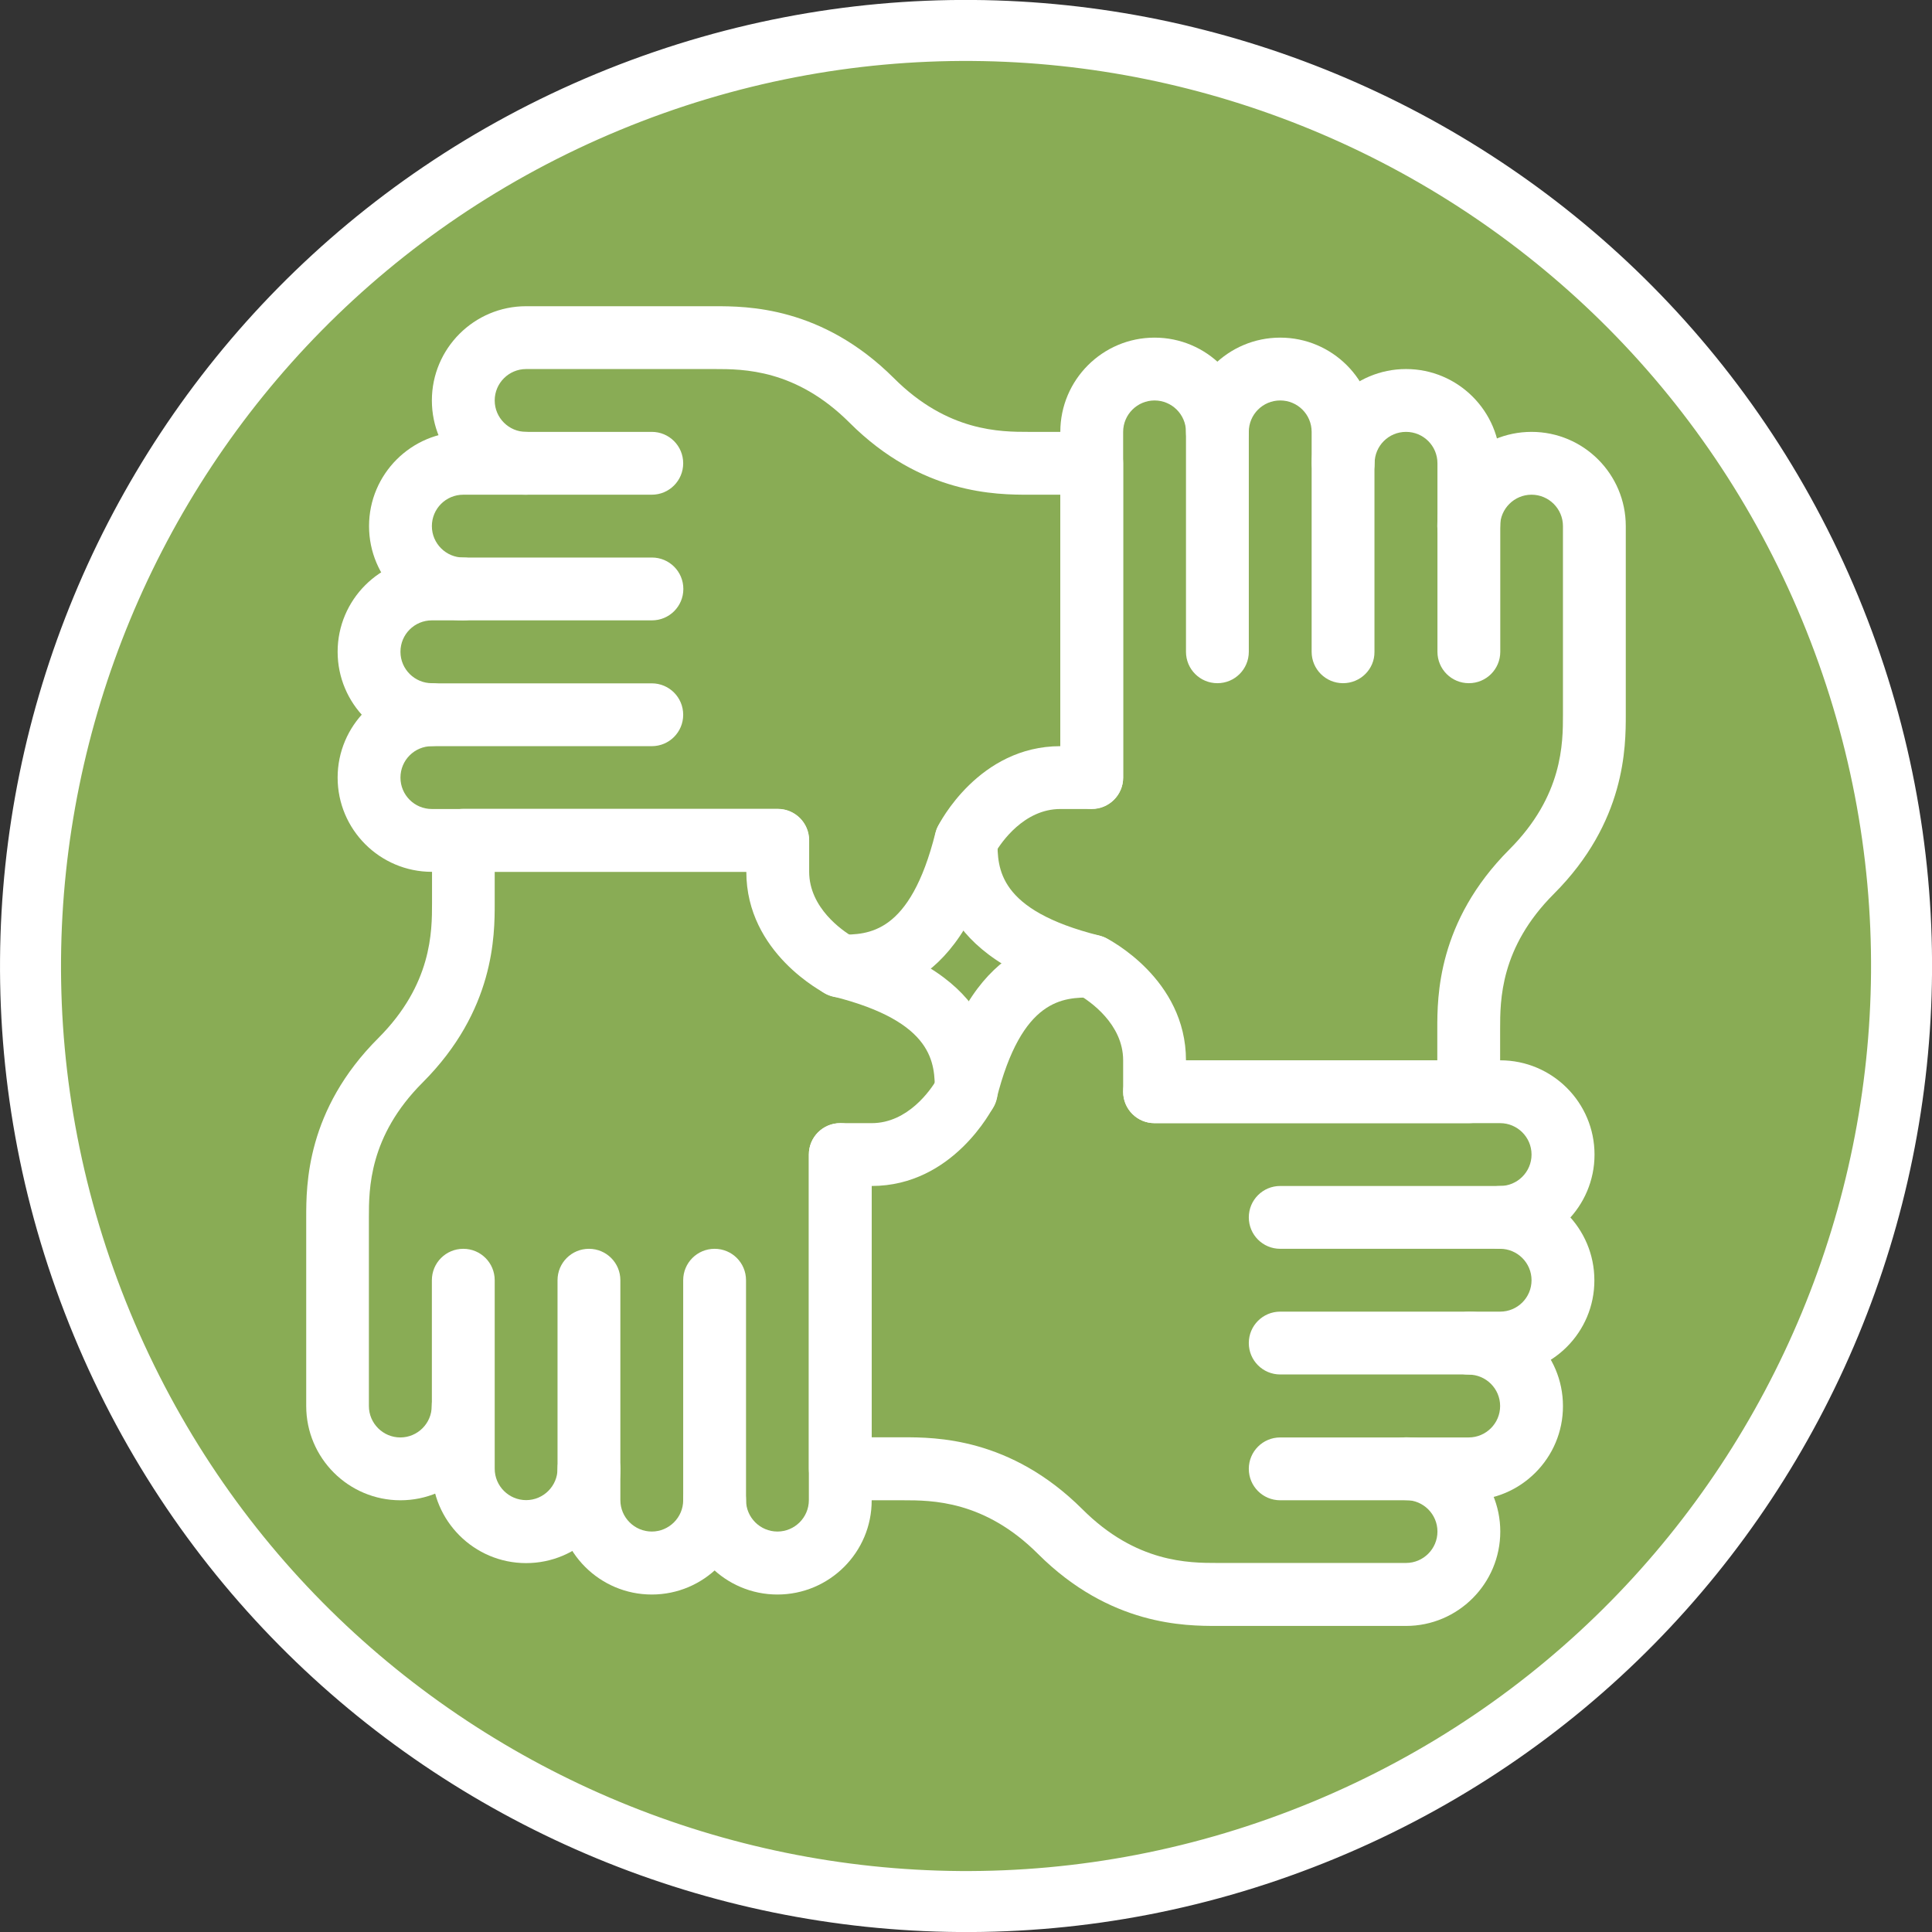
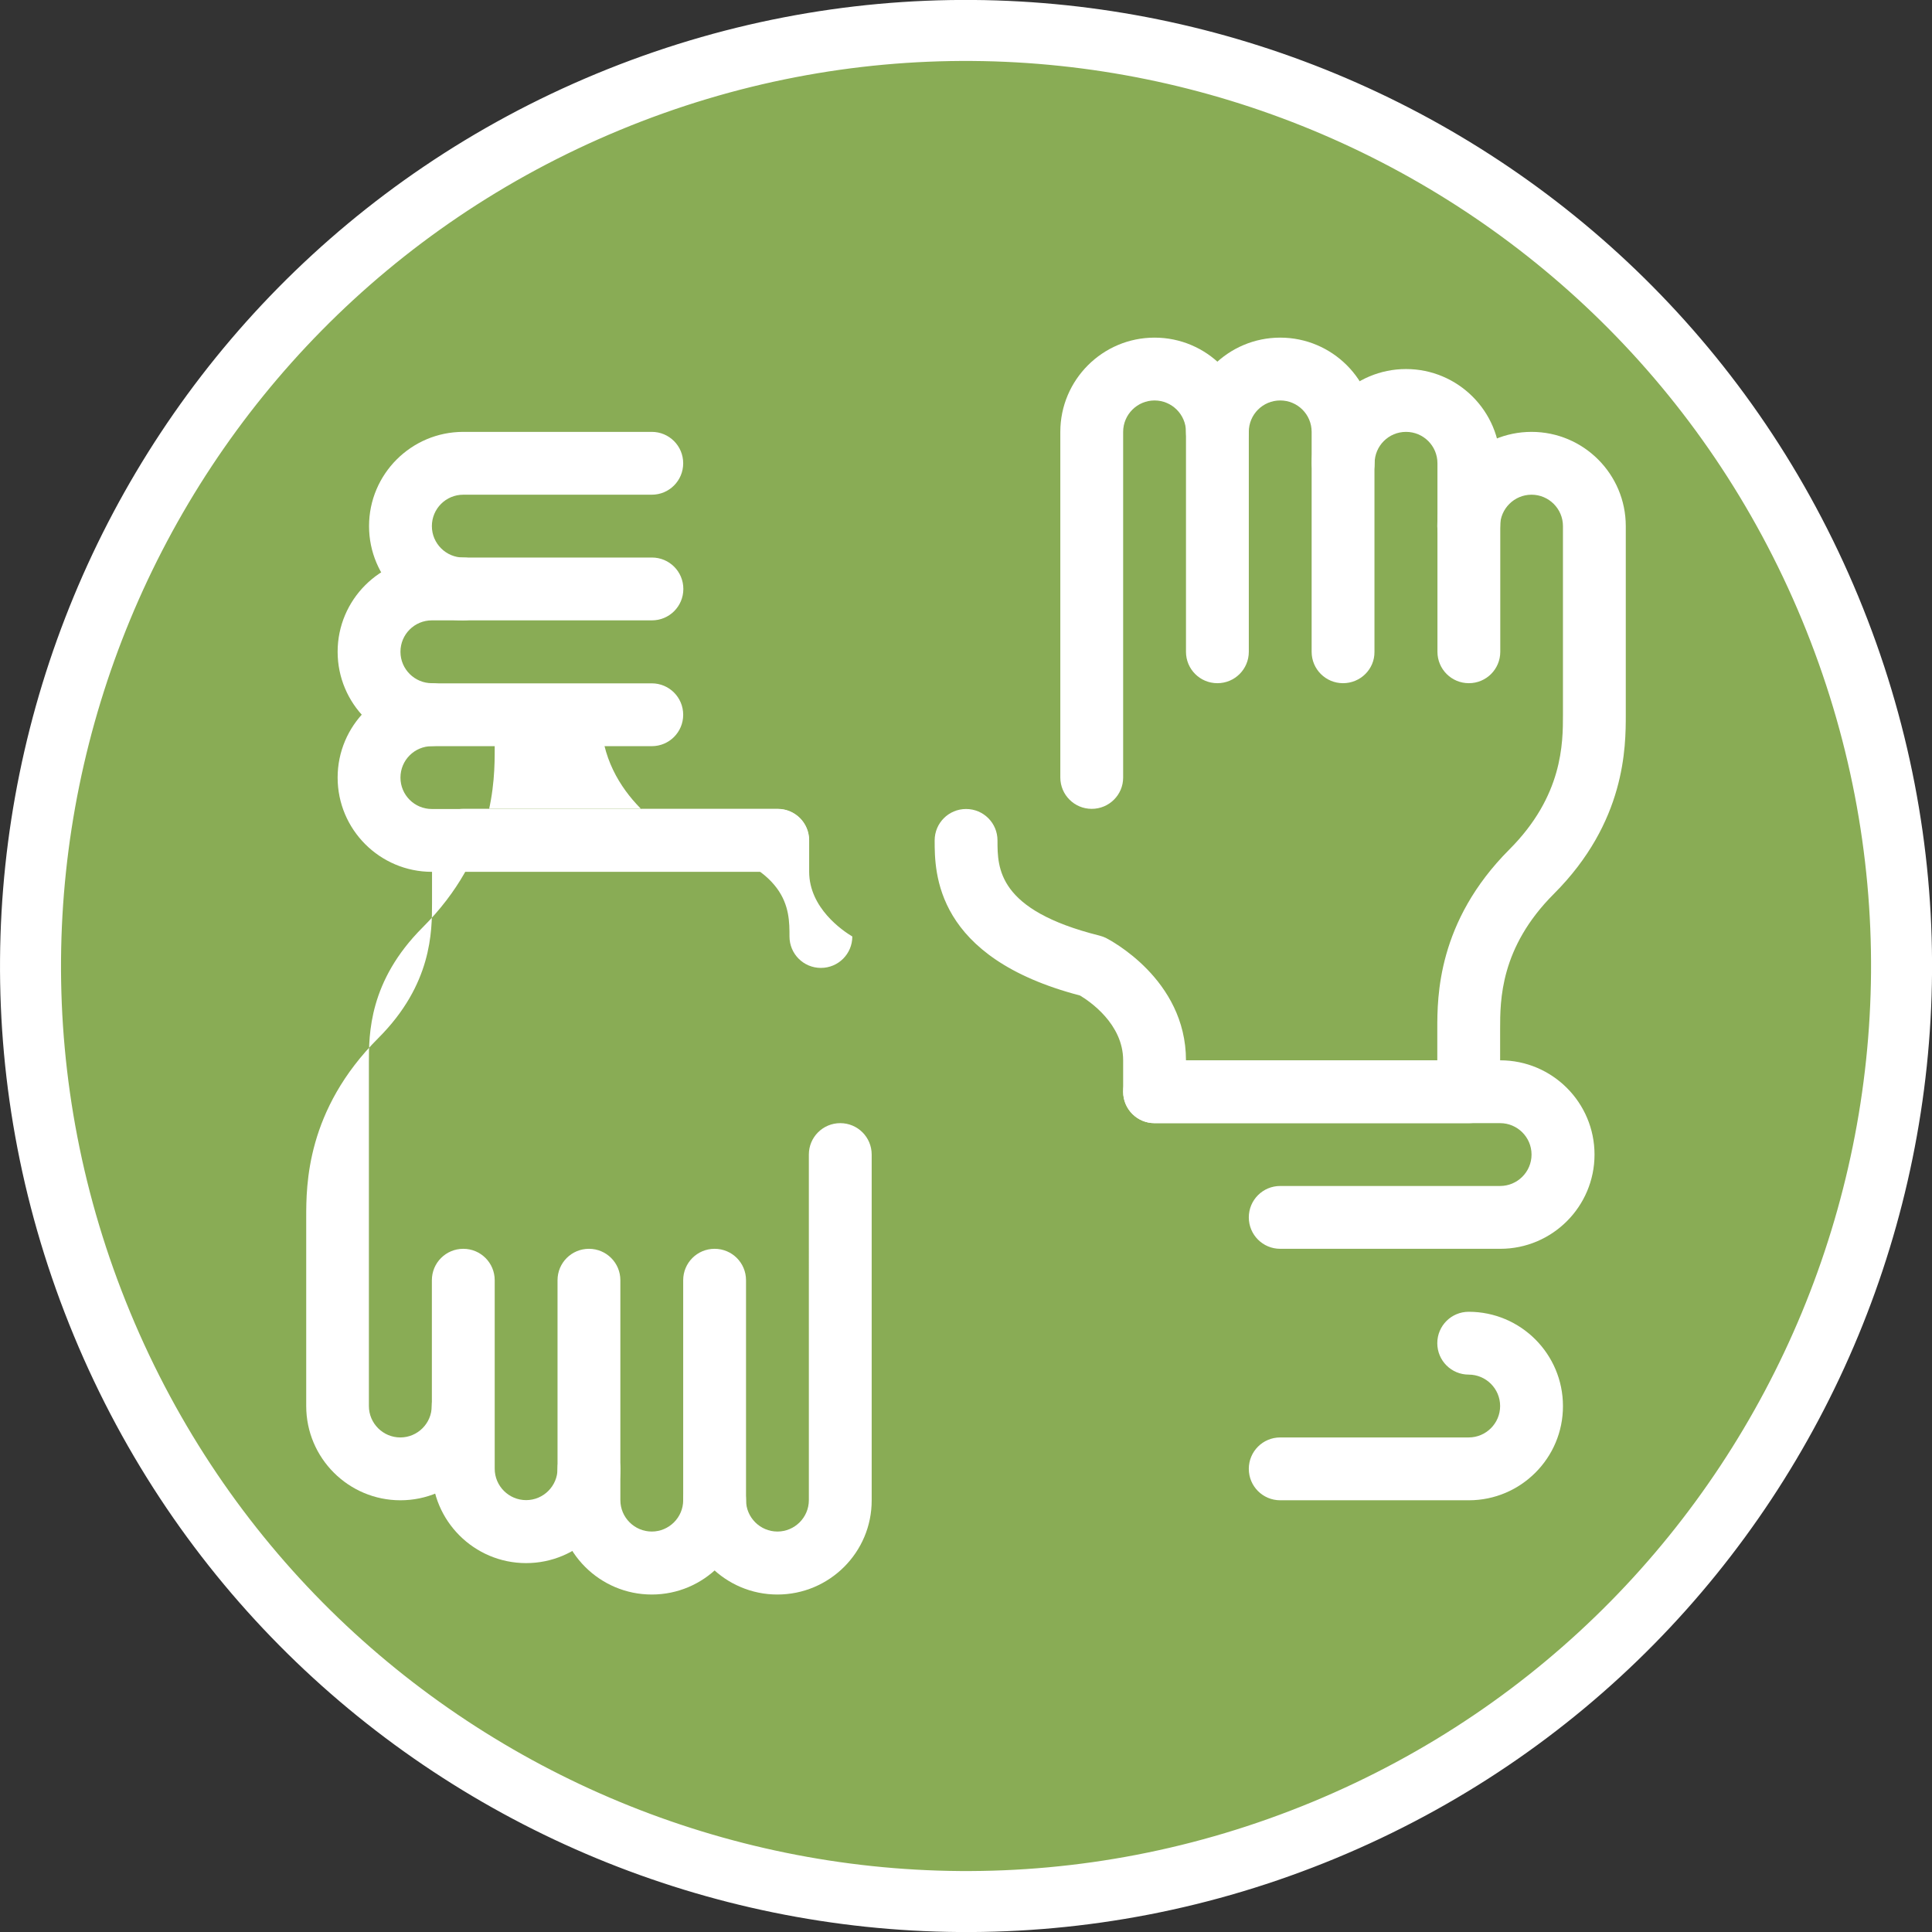
<svg xmlns="http://www.w3.org/2000/svg" xmlns:xlink="http://www.w3.org/1999/xlink" version="1.1" id="Ebene_1" x="0px" y="0px" viewBox="0 0 126.69 126.69" style="enable-background:new 0 0 126.69 126.69;" xml:space="preserve">
  <rect x="0" y="0" width="126.69" height="126.69" fill="#333333" stroke="none" />
  <style type="text/css">
	.st0{clip-path:url(#SVGID_2_);fill:#89AC55;}
	.st1{clip-path:url(#SVGID_2_);fill:none;stroke:#FFFFFF;stroke-width:4;}
	.st2{clip-path:url(#SVGID_2_);fill:#FFFFFF;}
	.st3{clip-path:url(#SVGID_4_);fill:#89AC55;}
	.st4{clip-path:url(#SVGID_4_);fill:none;stroke:#FFFFFF;stroke-width:4;}
	.st5{clip-path:url(#SVGID_4_);fill:#FFFFFF;}
	.st6{clip-path:url(#SVGID_6_);fill:#89AC55;}
	.st7{clip-path:url(#SVGID_6_);fill:none;stroke:#FFFFFF;stroke-width:4;}
	.st8{clip-path:url(#SVGID_6_);fill:#FFFFFF;}
	.st9{clip-path:url(#SVGID_8_);fill:#89AC55;}
	.st10{clip-path:url(#SVGID_8_);fill:none;stroke:#FFFFFF;stroke-width:4;}
	.st11{clip-path:url(#SVGID_8_);fill:#FFFFFF;}
	.st12{clip-path:url(#SVGID_10_);fill:#89AC55;}
	.st13{clip-path:url(#SVGID_10_);fill:none;stroke:#FFFFFF;stroke-width:4;}
	.st14{clip-path:url(#SVGID_10_);fill:#FFFFFF;}
	.st15{clip-path:url(#SVGID_12_);fill:#89AC55;}
	.st16{clip-path:url(#SVGID_12_);fill:none;stroke:#FFFFFF;stroke-width:4;}
	.st17{clip-path:url(#SVGID_12_);fill:#FFFFFF;}
	.st18{clip-path:url(#SVGID_14_);fill:#89AC55;}
	.st19{clip-path:url(#SVGID_14_);fill:none;stroke:#FFFFFF;stroke-width:4;}
	.st20{clip-path:url(#SVGID_14_);fill:#FFFFFF;}
</style>
  <g>
    <defs>
      <rect id="SVGID_13_" y="0" width="126.69" height="126.69" />
    </defs>
    <clipPath id="SVGID_2_">
      <use xlink:href="#SVGID_13_" style="overflow:visible;" />
    </clipPath>
    <path class="st0" d="M120.01,39.88C107.05,8.58,71.17-6.28,39.88,6.68C8.58,19.65-6.28,55.52,6.69,86.82   c12.96,31.29,48.84,46.15,80.13,33.19C118.11,107.05,132.97,71.17,120.01,39.88" />
    <path class="st1" d="M120.01,39.88C107.05,8.58,71.17-6.28,39.88,6.68C8.58,19.65-6.28,55.52,6.69,86.82   c12.96,31.29,48.84,46.15,80.13,33.19C118.11,107.05,132.97,71.17,120.01,39.88z" />
    <path class="st2" d="M98.38,81.89H83.95c-1.14,0-2.06-0.92-2.06-2.06s0.92-2.06,2.06-2.06h14.42c1.13,0,2.06-0.92,2.06-2.06   c0-1.14-0.93-2.06-2.06-2.06H75.71c-1.14,0-2.06-0.92-2.06-2.06s0.92-2.06,2.06-2.06h22.67c3.41,0,6.18,2.77,6.18,6.18   C104.56,79.12,101.79,81.89,98.38,81.89" />
-     <path class="st2" d="M98.38,90.13H83.95c-1.14,0-2.06-0.92-2.06-2.06s0.92-2.06,2.06-2.06h14.42c1.14,0,2.06-0.92,2.06-2.06   s-0.93-2.06-2.06-2.06c-1.14,0-2.06-0.92-2.06-2.06s0.92-2.06,2.06-2.06c3.41,0,6.18,2.77,6.18,6.18   C104.56,87.36,101.79,90.13,98.38,90.13" />
    <path class="st2" d="M96.32,98.38H83.95c-1.14,0-2.06-0.92-2.06-2.06s0.92-2.06,2.06-2.06h12.36c1.13,0,2.06-0.92,2.06-2.06   s-0.93-2.06-2.06-2.06c-1.14,0-2.06-0.92-2.06-2.06s0.92-2.06,2.06-2.06c3.41,0,6.18,2.77,6.18,6.18   C102.5,95.6,99.73,98.38,96.32,98.38" />
-     <path class="st2" d="M92.2,106.62H79.83c-2.1,0-7.03,0-11.76-4.72c-3.52-3.52-6.98-3.52-8.85-3.52H55.1   c-1.14,0-2.06-0.92-2.06-2.06V75.71c0-1.14,0.92-2.06,2.06-2.06h2.06c2.39,0,3.88-2.21,4.25-2.83c2.49-9.53,8.06-9.53,10.17-9.53   c1.14,0,2.06,0.92,2.06,2.06s-0.92,2.06-2.06,2.06c-1.82,0-4.57,0-6.24,6.68c-0.04,0.15-0.09,0.29-0.16,0.42   c-0.11,0.22-2.69,5.26-8.02,5.26v16.48h2.06c2.1,0,7.03,0,11.76,4.72c3.52,3.52,6.98,3.52,8.85,3.52H92.2   c1.13,0,2.06-0.92,2.06-2.06s-0.93-2.06-2.06-2.06c-1.14,0-2.06-0.92-2.06-2.06s0.92-2.06,2.06-2.06c3.41,0,6.18,2.77,6.18,6.18   C98.38,103.85,95.6,106.62,92.2,106.62" />
    <path class="st2" d="M71.59,53.04c-1.14,0-2.06-0.92-2.06-2.06V28.32c0-3.41,2.77-6.18,6.18-6.18c3.41,0,6.18,2.77,6.18,6.18v14.42   c0,1.14-0.92,2.06-2.06,2.06c-1.14,0-2.06-0.92-2.06-2.06V28.32c0-1.14-0.93-2.06-2.06-2.06c-1.13,0-2.06,0.92-2.06,2.06v22.67   C73.65,52.12,72.73,53.04,71.59,53.04" />
    <path class="st2" d="M88.07,44.8c-1.14,0-2.06-0.92-2.06-2.06V28.32c0-1.14-0.92-2.06-2.06-2.06s-2.06,0.92-2.06,2.06   c0,1.14-0.92,2.06-2.06,2.06c-1.14,0-2.06-0.92-2.06-2.06c0-3.41,2.77-6.18,6.18-6.18c3.41,0,6.18,2.77,6.18,6.18v14.43   C90.14,43.88,89.21,44.8,88.07,44.8" />
    <path class="st2" d="M96.32,44.8c-1.14,0-2.06-0.92-2.06-2.06V30.38c0-1.14-0.92-2.06-2.06-2.06s-2.06,0.92-2.06,2.06   c0,1.14-0.92,2.06-2.06,2.06c-1.14,0-2.06-0.92-2.06-2.06c0-3.41,2.77-6.18,6.18-6.18c3.41,0,6.18,2.77,6.18,6.18v12.36   C98.38,43.88,97.46,44.8,96.32,44.8" />
    <path class="st2" d="M96.32,73.65H75.71c-1.14,0-2.06-0.92-2.06-2.06v-2.06c0-2.39-2.21-3.88-2.83-4.25   c-9.53-2.49-9.53-8.06-9.53-10.17c0-1.14,0.92-2.06,2.06-2.06s2.06,0.92,2.06,2.06c0,1.82,0,4.57,6.68,6.24   c0.15,0.04,0.29,0.09,0.42,0.15c0.21,0.11,5.26,2.69,5.26,8.03h16.48v-2.06c0-2.1,0-7.03,4.72-11.76c3.52-3.52,3.52-6.98,3.52-8.85   V34.5c0-1.14-0.93-2.06-2.06-2.06c-1.13,0-2.06,0.92-2.06,2.06c0,1.14-0.92,2.06-2.06,2.06c-1.14,0-2.06-0.92-2.06-2.06   c0-3.41,2.77-6.18,6.18-6.18c3.41,0,6.18,2.77,6.18,6.18v12.36c0,2.11,0,7.04-4.72,11.76c-3.52,3.52-3.52,6.98-3.52,8.85v4.12   C98.38,72.73,97.46,73.65,96.32,73.65" />
    <path class="st2" d="M50.98,57.17H28.32c-3.41,0-6.18-2.77-6.18-6.18c0-3.41,2.77-6.18,6.18-6.18h14.42c1.14,0,2.06,0.92,2.06,2.06   s-0.92,2.06-2.06,2.06H28.32c-1.14,0-2.06,0.92-2.06,2.06c0,1.14,0.92,2.06,2.06,2.06h22.67c1.14,0,2.06,0.92,2.06,2.06   S52.12,57.17,50.98,57.17" />
    <path class="st2" d="M28.32,48.92c-3.41,0-6.18-2.77-6.18-6.18c0-3.41,2.77-6.18,6.18-6.18h14.43c1.14,0,2.06,0.92,2.06,2.06   s-0.92,2.06-2.06,2.06H28.32c-1.14,0-2.06,0.92-2.06,2.06c0,1.14,0.93,2.06,2.06,2.06c1.14,0,2.06,0.92,2.06,2.06   S29.46,48.92,28.32,48.92" />
    <path class="st2" d="M30.38,40.68c-3.41,0-6.18-2.77-6.18-6.18c0-3.41,2.77-6.18,6.18-6.18h12.36c1.14,0,2.06,0.92,2.06,2.06   s-0.92,2.06-2.06,2.06H30.38c-1.14,0-2.06,0.92-2.06,2.06c0,1.14,0.93,2.06,2.06,2.06c1.14,0,2.06,0.92,2.06,2.06   S31.52,40.68,30.38,40.68" />
-     <path class="st2" d="M55.1,65.41c-1.14,0-2.06-0.92-2.06-2.06s0.92-2.06,2.06-2.06c1.82,0,4.57,0,6.24-6.68   c0.04-0.15,0.09-0.29,0.16-0.42c0.11-0.22,2.69-5.26,8.03-5.26V32.44h-2.06c-2.1,0-7.04,0-11.76-4.72   c-3.52-3.52-6.98-3.52-8.85-3.52H34.5c-1.13,0-2.06,0.92-2.06,2.06s0.93,2.06,2.06,2.06c1.14,0,2.06,0.92,2.06,2.06   s-0.92,2.06-2.06,2.06c-3.41,0-6.18-2.77-6.18-6.18c0-3.41,2.77-6.18,6.18-6.18h12.36c2.1,0,7.03,0,11.76,4.72   c3.52,3.52,6.98,3.52,8.85,3.52h4.12c1.14,0,2.06,0.92,2.06,2.06v20.61c0,1.14-0.92,2.06-2.06,2.06h-2.06   c-2.39,0-3.88,2.21-4.25,2.83C62.79,65.41,57.22,65.41,55.1,65.41" />
    <path class="st2" d="M50.98,104.56c-3.41,0-6.18-2.77-6.18-6.18V83.95c0-1.14,0.92-2.06,2.06-2.06s2.06,0.92,2.06,2.06v14.42   c0,1.14,0.93,2.06,2.06,2.06c1.13,0,2.06-0.92,2.06-2.06V75.71c0-1.14,0.92-2.06,2.06-2.06s2.06,0.92,2.06,2.06v22.67   C57.17,101.79,54.39,104.56,50.98,104.56" />
    <path class="st2" d="M42.74,104.56c-3.41,0-6.18-2.77-6.18-6.18V83.95c0-1.14,0.92-2.06,2.06-2.06s2.06,0.92,2.06,2.06v14.42   c0,1.14,0.93,2.06,2.06,2.06c1.13,0,2.06-0.92,2.06-2.06c0-1.14,0.92-2.06,2.06-2.06s2.06,0.92,2.06,2.06   C48.92,101.79,46.15,104.56,42.74,104.56" />
    <path class="st2" d="M34.5,102.5c-3.41,0-6.18-2.77-6.18-6.18V83.95c0-1.14,0.92-2.06,2.06-2.06s2.06,0.92,2.06,2.06v12.36   c0,1.14,0.93,2.06,2.06,2.06c1.13,0,2.06-0.92,2.06-2.06c0-1.14,0.92-2.06,2.06-2.06s2.06,0.92,2.06,2.06   C40.68,99.73,37.91,102.5,34.5,102.5" />
-     <path class="st2" d="M26.26,98.38c-3.41,0-6.18-2.77-6.18-6.18V79.83c0-2.11,0-7.04,4.73-11.76c3.52-3.52,3.52-6.99,3.52-8.85V55.1   c0-1.14,0.92-2.06,2.06-2.06h20.61c1.14,0,2.06,0.92,2.06,2.06v2.06c0,2.39,2.21,3.88,2.83,4.25c9.53,2.49,9.53,8.06,9.53,10.17   c0,1.14-0.92,2.06-2.06,2.06c-1.14,0-2.06-0.92-2.06-2.06c0-1.82,0-4.57-6.68-6.24c-0.15-0.04-0.29-0.09-0.42-0.15   c-0.21-0.11-5.26-2.69-5.26-8.02H32.44v2.06c0,2.1,0,7.03-4.73,11.76c-3.52,3.52-3.52,6.99-3.52,8.85V92.2   c0,1.14,0.93,2.06,2.06,2.06c1.13,0,2.06-0.92,2.06-2.06c0-1.14,0.92-2.06,2.06-2.06c1.14,0,2.06,0.92,2.06,2.06   C32.44,95.6,29.67,98.38,26.26,98.38" />
+     <path class="st2" d="M26.26,98.38c-3.41,0-6.18-2.77-6.18-6.18V79.83c0-2.11,0-7.04,4.73-11.76c3.52-3.52,3.52-6.99,3.52-8.85V55.1   c0-1.14,0.92-2.06,2.06-2.06h20.61c1.14,0,2.06,0.92,2.06,2.06v2.06c0,2.39,2.21,3.88,2.83,4.25c0,1.14-0.92,2.06-2.06,2.06c-1.14,0-2.06-0.92-2.06-2.06c0-1.82,0-4.57-6.68-6.24c-0.15-0.04-0.29-0.09-0.42-0.15   c-0.21-0.11-5.26-2.69-5.26-8.02H32.44v2.06c0,2.1,0,7.03-4.73,11.76c-3.52,3.52-3.52,6.99-3.52,8.85V92.2   c0,1.14,0.93,2.06,2.06,2.06c1.13,0,2.06-0.92,2.06-2.06c0-1.14,0.92-2.06,2.06-2.06c1.14,0,2.06,0.92,2.06,2.06   C32.44,95.6,29.67,98.38,26.26,98.38" />
  </g>
</svg>